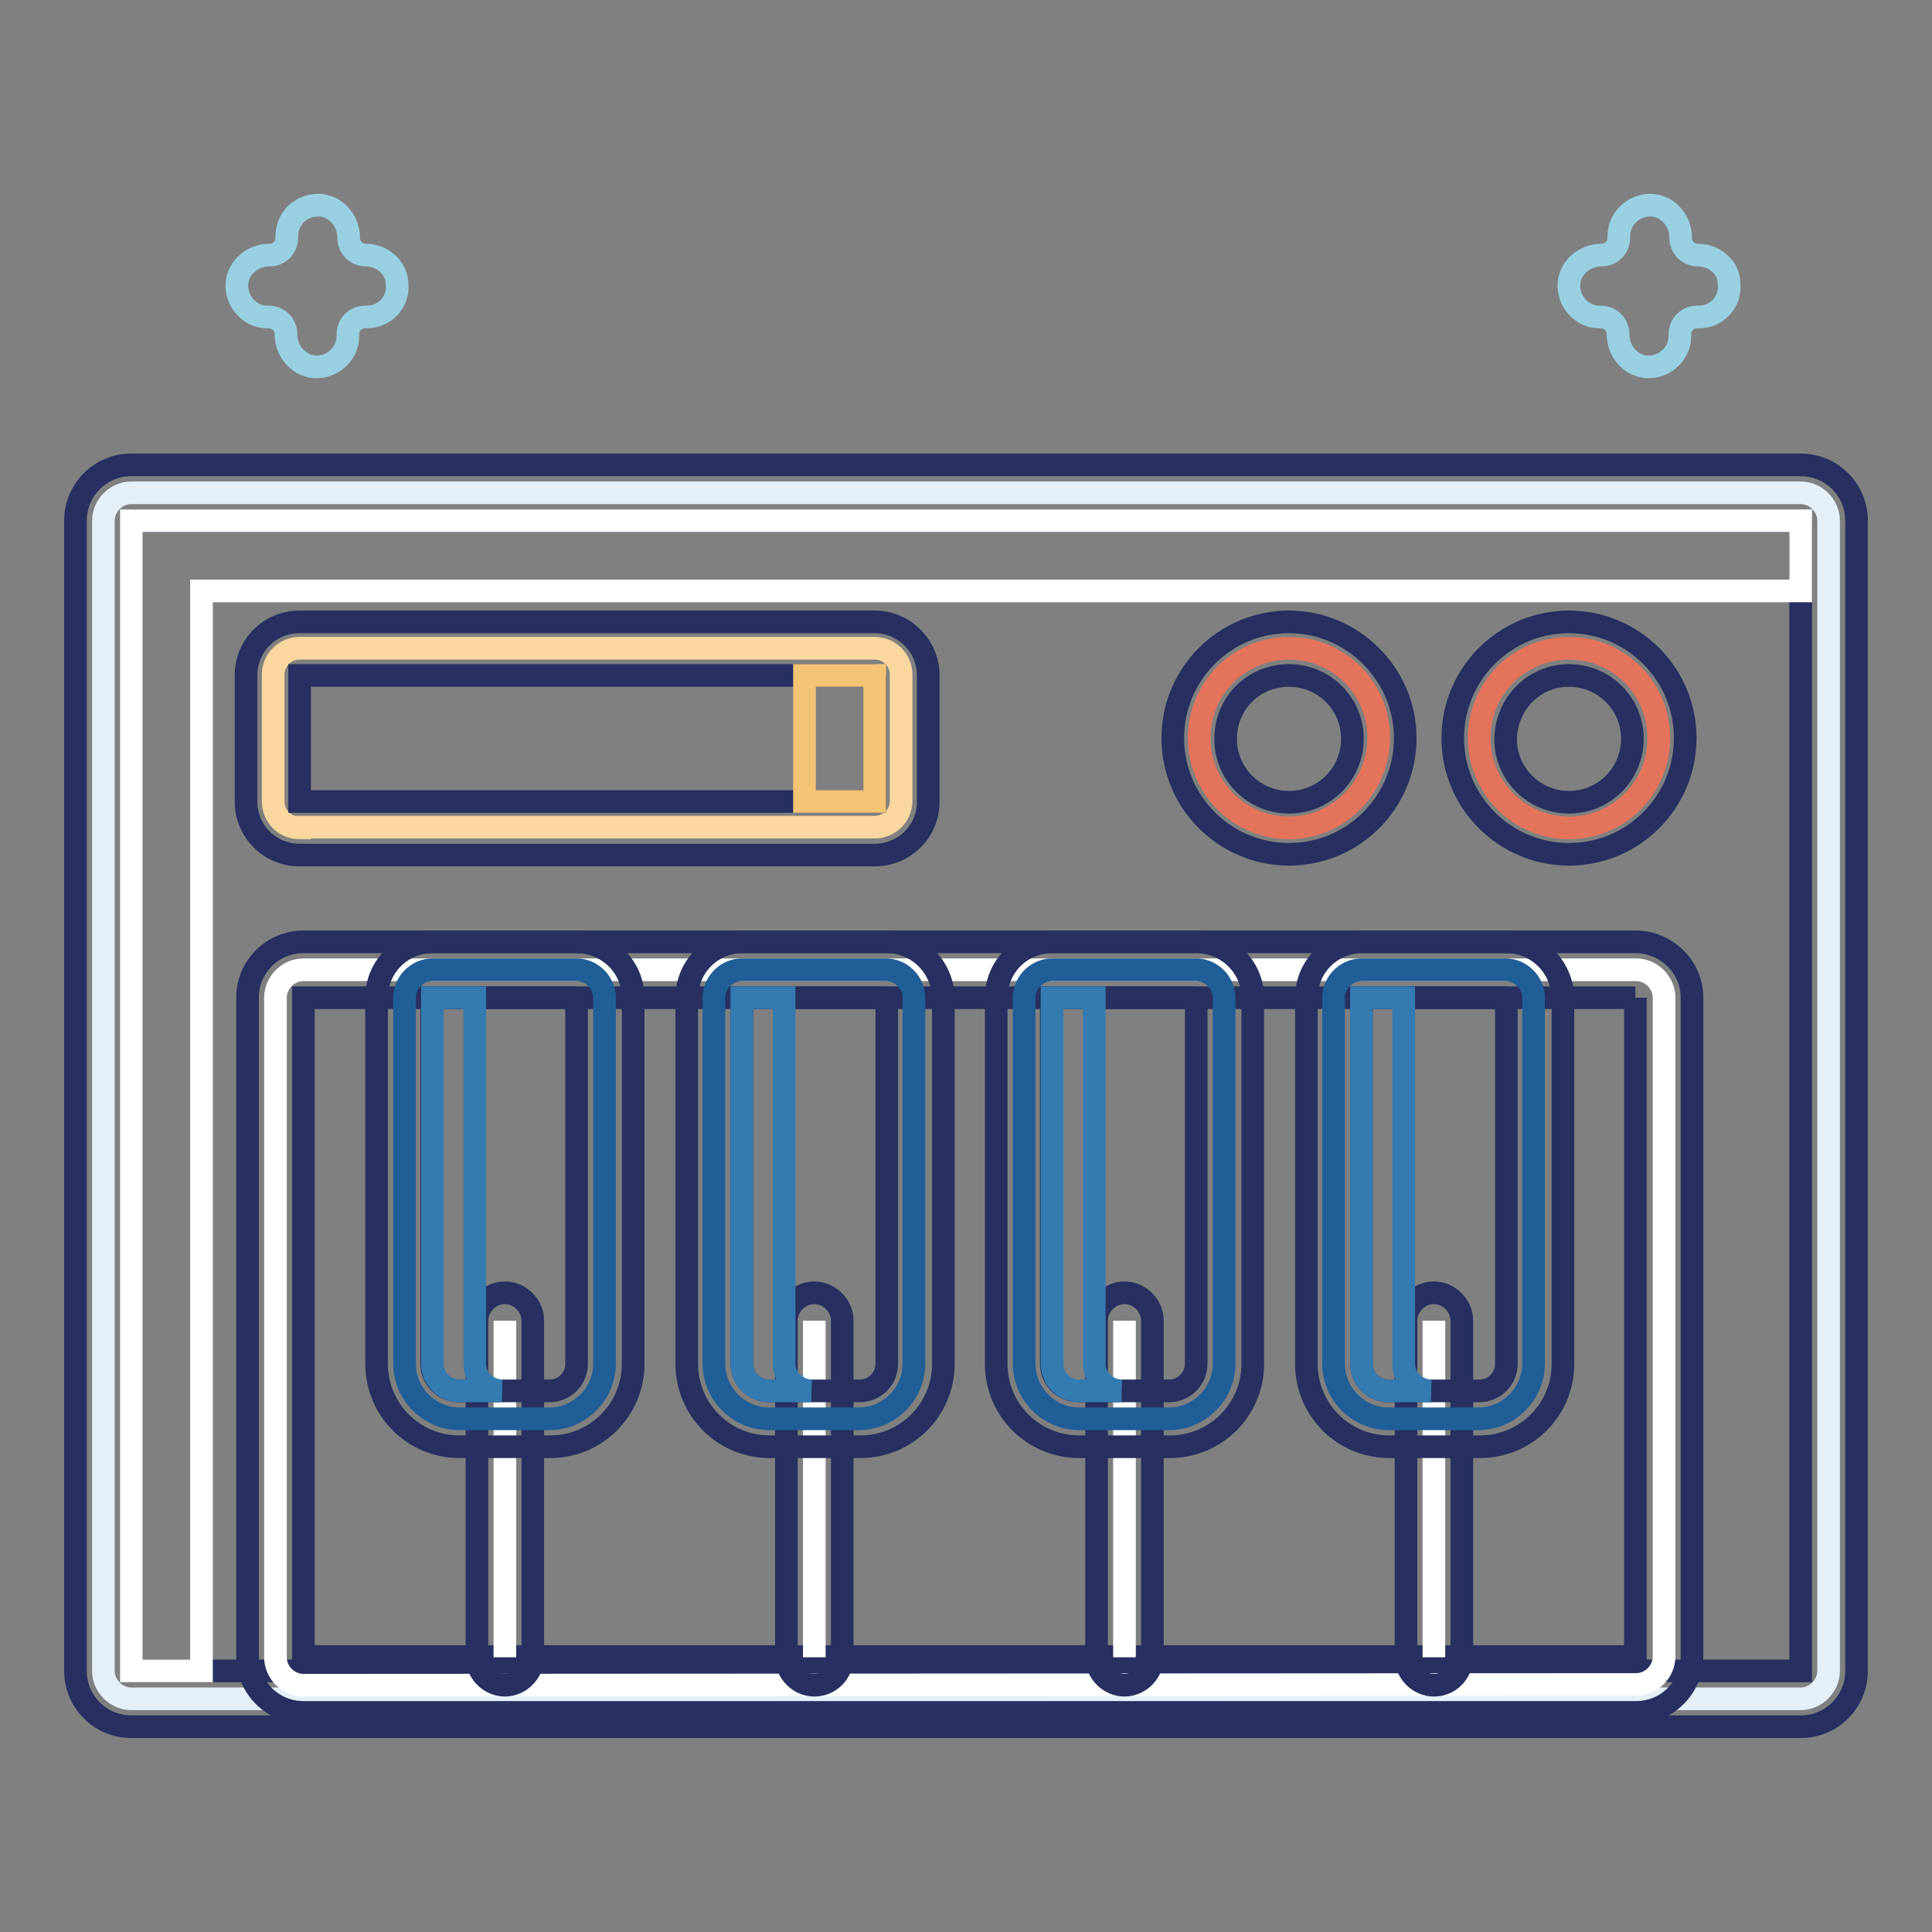
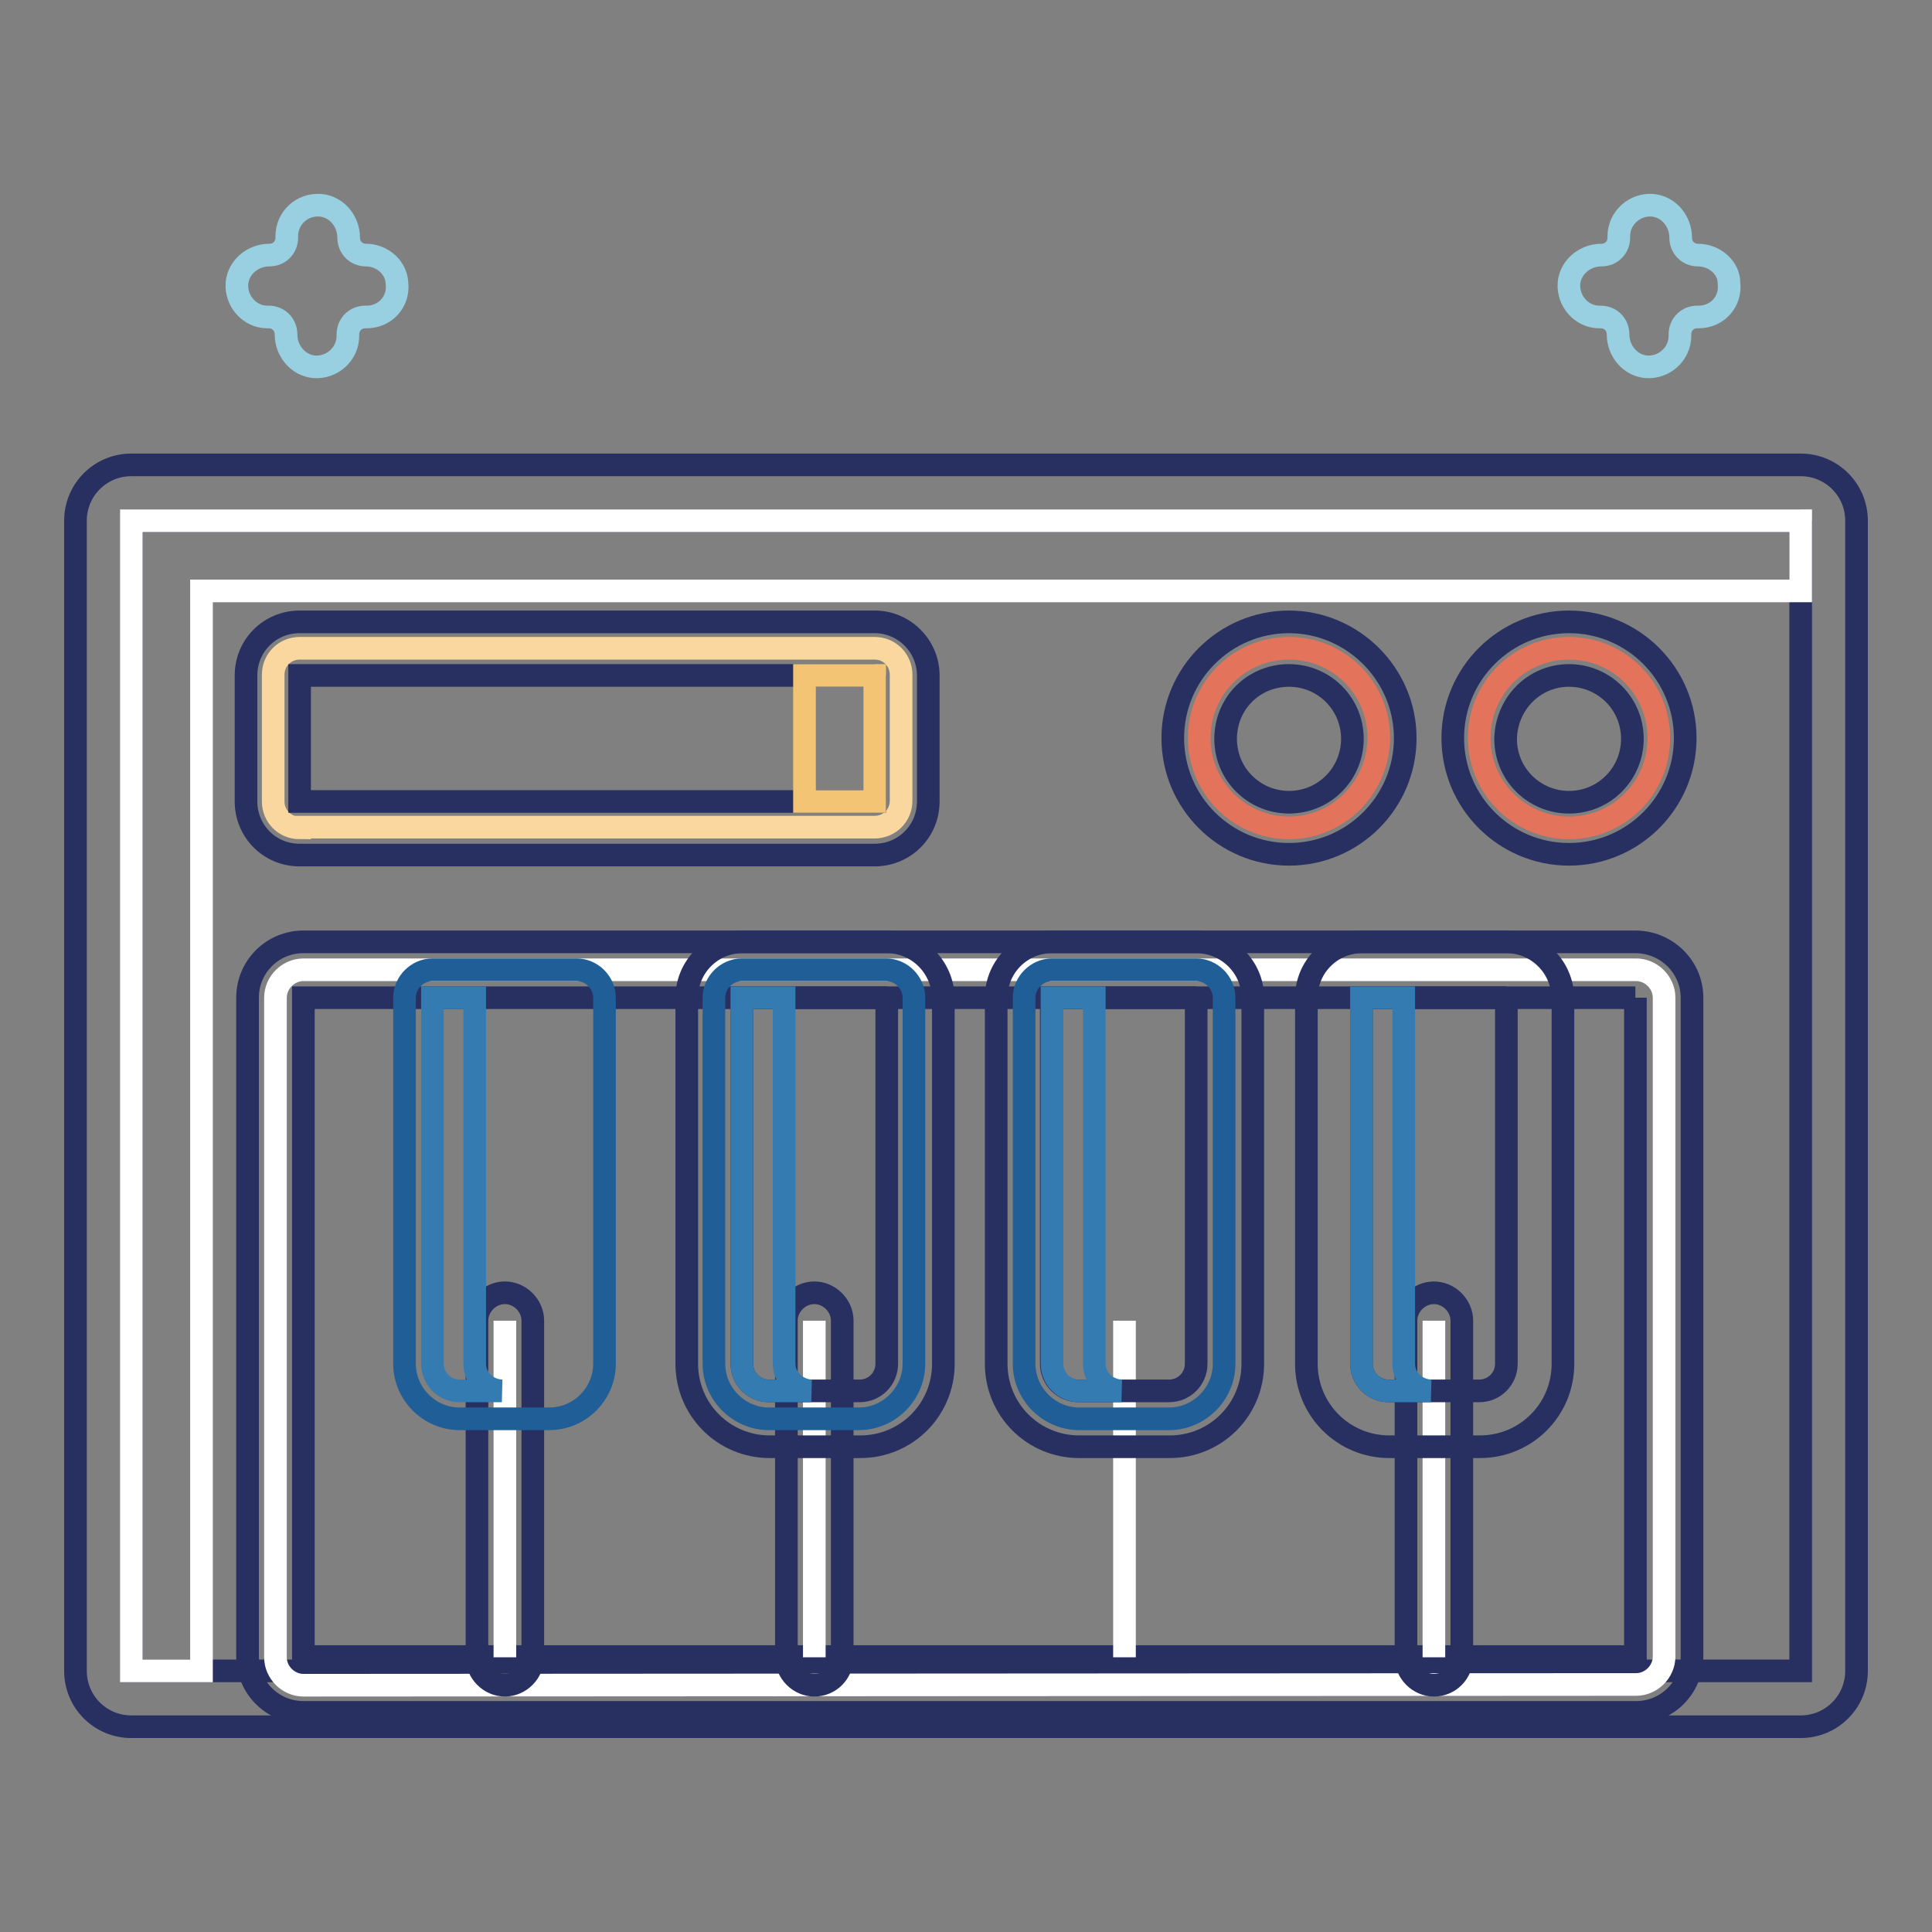
<svg xmlns="http://www.w3.org/2000/svg" version="1.1" x="0px" y="0px" viewBox="0 0 256 256" enable-background="new 0 0 256 256" xml:space="preserve">
  <rect x="0" y="0" width="256" height="256" fill="#808080" stroke="none" />
  <g>
-     <path stroke-width="3" fill-opacity="0" stroke="#e4eff8" d="M17.4,225.1c-2,0-3.7-1.7-3.7-3.7V69c0-2,1.7-3.7,3.7-3.7h221.2c2,0,3.7,1.7,3.7,3.7v152.4 c0,2-1.7,3.7-3.7,3.7L17.4,225.1L17.4,225.1z" />
    <path stroke-width="3" fill-opacity="0" stroke="#273060" d="M238.6,69v152.4H17.4V69H238.6 M238.6,61.6H17.4c-4.1,0-7.4,3.3-7.4,7.4v152.4c0,4.1,3.3,7.4,7.4,7.4h221.2 c4.1,0,7.4-3.3,7.4-7.4V69C246,64.9,242.7,61.6,238.6,61.6L238.6,61.6z" />
    <path stroke-width="3" fill-opacity="0" stroke="#ffffff" d="M26.7,78.3h211.9V69H17.4v152.4h9.3V78.3z" />
    <path stroke-width="3" fill-opacity="0" stroke="#ffffff" d="M40.2,223.3c-2,0-3.7-1.7-3.7-3.7v-87.4c0-2,1.7-3.7,3.7-3.7h176.6c2,0,3.7,1.7,3.7,3.7v87.3 c0,2-1.7,3.7-3.7,3.7L40.2,223.3L40.2,223.3z" />
    <path stroke-width="3" fill-opacity="0" stroke="#273060" d="M216.7,132.2v87.3H40.2v-87.3H216.7 M216.7,124.8H40.2c-4.1,0-7.4,3.3-7.4,7.4v87.3c0,4.1,3.3,7.4,7.4,7.4 h176.6c4.1,0,7.4-3.3,7.4-7.4v-87.3C224.2,128.1,220.8,124.8,216.7,124.8L216.7,124.8z" />
    <path stroke-width="3" fill-opacity="0" stroke="#ffffff" d="M66.9,175v44.6" />
    <path stroke-width="3" fill-opacity="0" stroke="#273060" d="M66.9,223.3c-2,0-3.7-1.7-3.7-3.7V175c0-2,1.7-3.7,3.7-3.7c2,0,3.7,1.7,3.7,3.7v44.6 C70.6,221.6,68.9,223.3,66.9,223.3z" />
    <path stroke-width="3" fill-opacity="0" stroke="#ffffff" d="M107.9,175v44.6" />
    <path stroke-width="3" fill-opacity="0" stroke="#273060" d="M107.9,223.3c-2,0-3.7-1.7-3.7-3.7V175c0-2,1.7-3.7,3.7-3.7c2,0,3.7,1.7,3.7,3.7v44.6 C111.6,221.6,110,223.3,107.9,223.3z" />
    <path stroke-width="3" fill-opacity="0" stroke="#ffffff" d="M149,175v44.6" />
-     <path stroke-width="3" fill-opacity="0" stroke="#273060" d="M149,223.3c-2,0-3.7-1.7-3.7-3.7V175c0-2,1.7-3.7,3.7-3.7c2,0,3.7,1.7,3.7,3.7v44.6 C152.7,221.6,151,223.3,149,223.3z" />
    <path stroke-width="3" fill-opacity="0" stroke="#ffffff" d="M190,175v44.6" />
    <path stroke-width="3" fill-opacity="0" stroke="#273060" d="M190,223.3c-2,0-3.7-1.7-3.7-3.7V175c0-2,1.7-3.7,3.7-3.7c2,0,3.7,1.7,3.7,3.7v44.6 C193.7,221.6,192.1,223.3,190,223.3z" />
    <path stroke-width="3" fill-opacity="0" stroke="#205e98" d="M60.9,188c-4,0-7.3-3.3-7.3-7.3v-48.5c0-2,1.7-3.7,3.7-3.7h19.1c2,0,3.7,1.7,3.7,3.7v48.5 c0,4-3.3,7.3-7.3,7.3H60.9L60.9,188z" />
-     <path stroke-width="3" fill-opacity="0" stroke="#273060" d="M76.4,132.2v48.5c0,2-1.6,3.6-3.6,3.6h-12c-2,0-3.6-1.6-3.6-3.6v-48.5H76.4 M76.4,124.8H57.3 c-4.1,0-7.4,3.3-7.4,7.4v48.5c0,6.1,4.9,11,11,11h12c6.1,0,11-4.9,11-11v-48.5C83.9,128.1,80.5,124.8,76.4,124.8z" />
    <path stroke-width="3" fill-opacity="0" stroke="#205e98" d="M101.9,188c-4,0-7.3-3.3-7.3-7.3v-48.5c0-2,1.7-3.7,3.7-3.7h19.1c2,0,3.7,1.7,3.7,3.7v48.5 c0,4-3.3,7.3-7.3,7.3H101.9L101.9,188z" />
    <path stroke-width="3" fill-opacity="0" stroke="#273060" d="M117.5,132.2v48.5c0,2-1.6,3.6-3.6,3.6h-12c-2,0-3.6-1.6-3.6-3.6v-48.5H117.5 M117.5,124.8H98.4 c-4.1,0-7.4,3.3-7.4,7.4v48.5c0,6.1,4.9,11,11,11h12c6.1,0,11-4.9,11-11v-48.5C124.9,128.1,121.6,124.8,117.5,124.8L117.5,124.8z" />
    <path stroke-width="3" fill-opacity="0" stroke="#205e98" d="M143,188c-4,0-7.3-3.3-7.3-7.3v-48.5c0-2,1.7-3.7,3.7-3.7h19.1c2,0,3.7,1.7,3.7,3.7v48.5 c0,4-3.3,7.3-7.3,7.3H143L143,188z" />
    <path stroke-width="3" fill-opacity="0" stroke="#273060" d="M158.5,132.2v48.5c0,2-1.6,3.6-3.6,3.6h-12c-2,0-3.6-1.6-3.6-3.6v-48.5H158.5 M158.5,124.8h-19.1 c-4.1,0-7.4,3.3-7.4,7.4v48.5c0,6.1,4.9,11,11,11h12c6.1,0,11-4.9,11-11v-48.5C166,128.1,162.6,124.8,158.5,124.8L158.5,124.8z" />
-     <path stroke-width="3" fill-opacity="0" stroke="#205e98" d="M184,188c-4,0-7.3-3.3-7.3-7.3v-48.5c0-2,1.7-3.7,3.7-3.7h19.1c2,0,3.7,1.7,3.7,3.7v48.5 c0,4-3.3,7.3-7.3,7.3H184L184,188z" />
    <path stroke-width="3" fill-opacity="0" stroke="#273060" d="M199.6,132.2v48.5c0,2-1.6,3.6-3.6,3.6h-12c-2,0-3.6-1.6-3.6-3.6v-48.5H199.6 M199.6,124.8h-19.1 c-4.1,0-7.4,3.3-7.4,7.4v48.5c0,6.1,4.9,11,11,11h12c6.1,0,11-4.9,11-11v-48.5C207,128.1,203.7,124.8,199.6,124.8L199.6,124.8z" />
    <path stroke-width="3" fill-opacity="0" stroke="#347bb1" d="M62.9,180.7v-48.5h-5.6v48.5c0,2,1.6,3.6,3.6,3.6h5.6C64.5,184.2,62.9,182.7,62.9,180.7z M103.9,180.7 v-48.5h-5.6v48.5c0,2,1.6,3.6,3.6,3.6h5.6C105.6,184.2,103.9,182.7,103.9,180.7z M145,180.7v-48.5h-5.6v48.5c0,2,1.6,3.6,3.6,3.6 h5.6C146.6,184.2,145,182.7,145,180.7z M186,180.7v-48.5h-5.6v48.5c0,2,1.6,3.6,3.6,3.6h5.6C187.6,184.2,186,182.7,186,180.7z" />
    <path stroke-width="3" fill-opacity="0" stroke="#f9d79f" d="M39.7,109.7c-2,0-3.5-1.6-3.5-3.5V89.4c0-2,1.6-3.5,3.5-3.5h76.2c2,0,3.5,1.6,3.5,3.5v16.7 c0,2-1.6,3.5-3.5,3.5H39.7z" />
    <path stroke-width="3" fill-opacity="0" stroke="#273060" d="M115.9,89.5v16.7H39.7V89.5H115.9 M115.9,82.4H39.7c-3.9,0-7.1,3.1-7.1,7.1v16.7c0,3.9,3.1,7.1,7.1,7.1 h76.2c3.9,0,7.1-3.1,7.1-7.1V89.5C123,85.6,119.8,82.4,115.9,82.4z" />
    <path stroke-width="3" fill-opacity="0" stroke="#f4c475" d="M106.6,89.5h9.3v16.7h-9.3V89.5z" />
    <path stroke-width="3" fill-opacity="0" stroke="#e4735c" d="M170.8,109.7c-6.5,0-11.9-5.3-11.9-11.9c0-6.6,5.3-11.9,11.9-11.9c6.6,0,11.9,5.3,11.9,11.9 C182.6,104.4,177.3,109.7,170.8,109.7z" />
    <path stroke-width="3" fill-opacity="0" stroke="#273060" d="M170.8,89.5c4.6,0,8.4,3.7,8.4,8.4c0,4.6-3.7,8.4-8.4,8.4c-4.6,0-8.4-3.7-8.4-8.4 C162.4,93.2,166.1,89.5,170.8,89.5 M170.8,82.4c-8.5,0-15.4,6.9-15.4,15.4c0,8.5,6.9,15.4,15.4,15.4s15.4-6.9,15.4-15.4 C186.2,89.3,179.2,82.4,170.8,82.4z" />
    <path stroke-width="3" fill-opacity="0" stroke="#e4735c" d="M207.9,109.7c-6.5,0-11.9-5.3-11.9-11.9c0-6.6,5.3-11.9,11.9-11.9c6.6,0,11.9,5.3,11.9,11.9 C219.8,104.4,214.5,109.7,207.9,109.7z" />
    <path stroke-width="3" fill-opacity="0" stroke="#273060" d="M207.9,89.5c4.6,0,8.4,3.7,8.4,8.4c0,4.6-3.7,8.4-8.4,8.4c-4.6,0-8.4-3.7-8.4-8.4 C199.6,93.2,203.3,89.5,207.9,89.5 M207.9,82.4c-8.5,0-15.4,6.9-15.4,15.4c0,8.5,6.9,15.4,15.4,15.4s15.4-6.9,15.4-15.4 C223.3,89.3,216.4,82.4,207.9,82.4z" />
    <path stroke-width="3" fill-opacity="0" stroke="#98d0e1" d="M48.5,33.8c-1.3,0-2.3-1-2.3-2.3c0-2.2-1.6-4.1-3.7-4.3C40,27,38,28.9,38,31.3v0.2c0,1.3-1,2.3-2.3,2.3 c-2.2,0-4.1,1.6-4.3,3.7c-0.2,2.4,1.7,4.5,4,4.5h0.2c1.3,0,2.3,1,2.3,2.3c0,2.2,1.6,4.1,3.7,4.3c2.4,0.2,4.5-1.7,4.5-4.1v-0.2 c0-1.3,1-2.3,2.3-2.3h0.2c2.4,0,4.3-2,4-4.5C52.5,35.4,50.6,33.8,48.5,33.8z" />
    <path stroke-width="3" fill-opacity="0" stroke="#98d0e1" d="M225,33.8c-1.3,0-2.3-1-2.3-2.3c0-2.2-1.6-4.1-3.7-4.3c-2.4-0.2-4.5,1.7-4.5,4.1v0.2c0,1.3-1,2.3-2.3,2.3 c-2.2,0-4.1,1.6-4.3,3.7c-0.2,2.4,1.7,4.5,4,4.5h0.2c1.3,0,2.3,1,2.3,2.3c0,2.2,1.6,4.1,3.7,4.3c2.4,0.2,4.5-1.7,4.5-4.1v-0.2 c0-1.3,1-2.3,2.3-2.3h0.2c2.4,0,4.3-2,4-4.5C229.1,35.4,227.1,33.8,225,33.8z" />
  </g>
</svg>